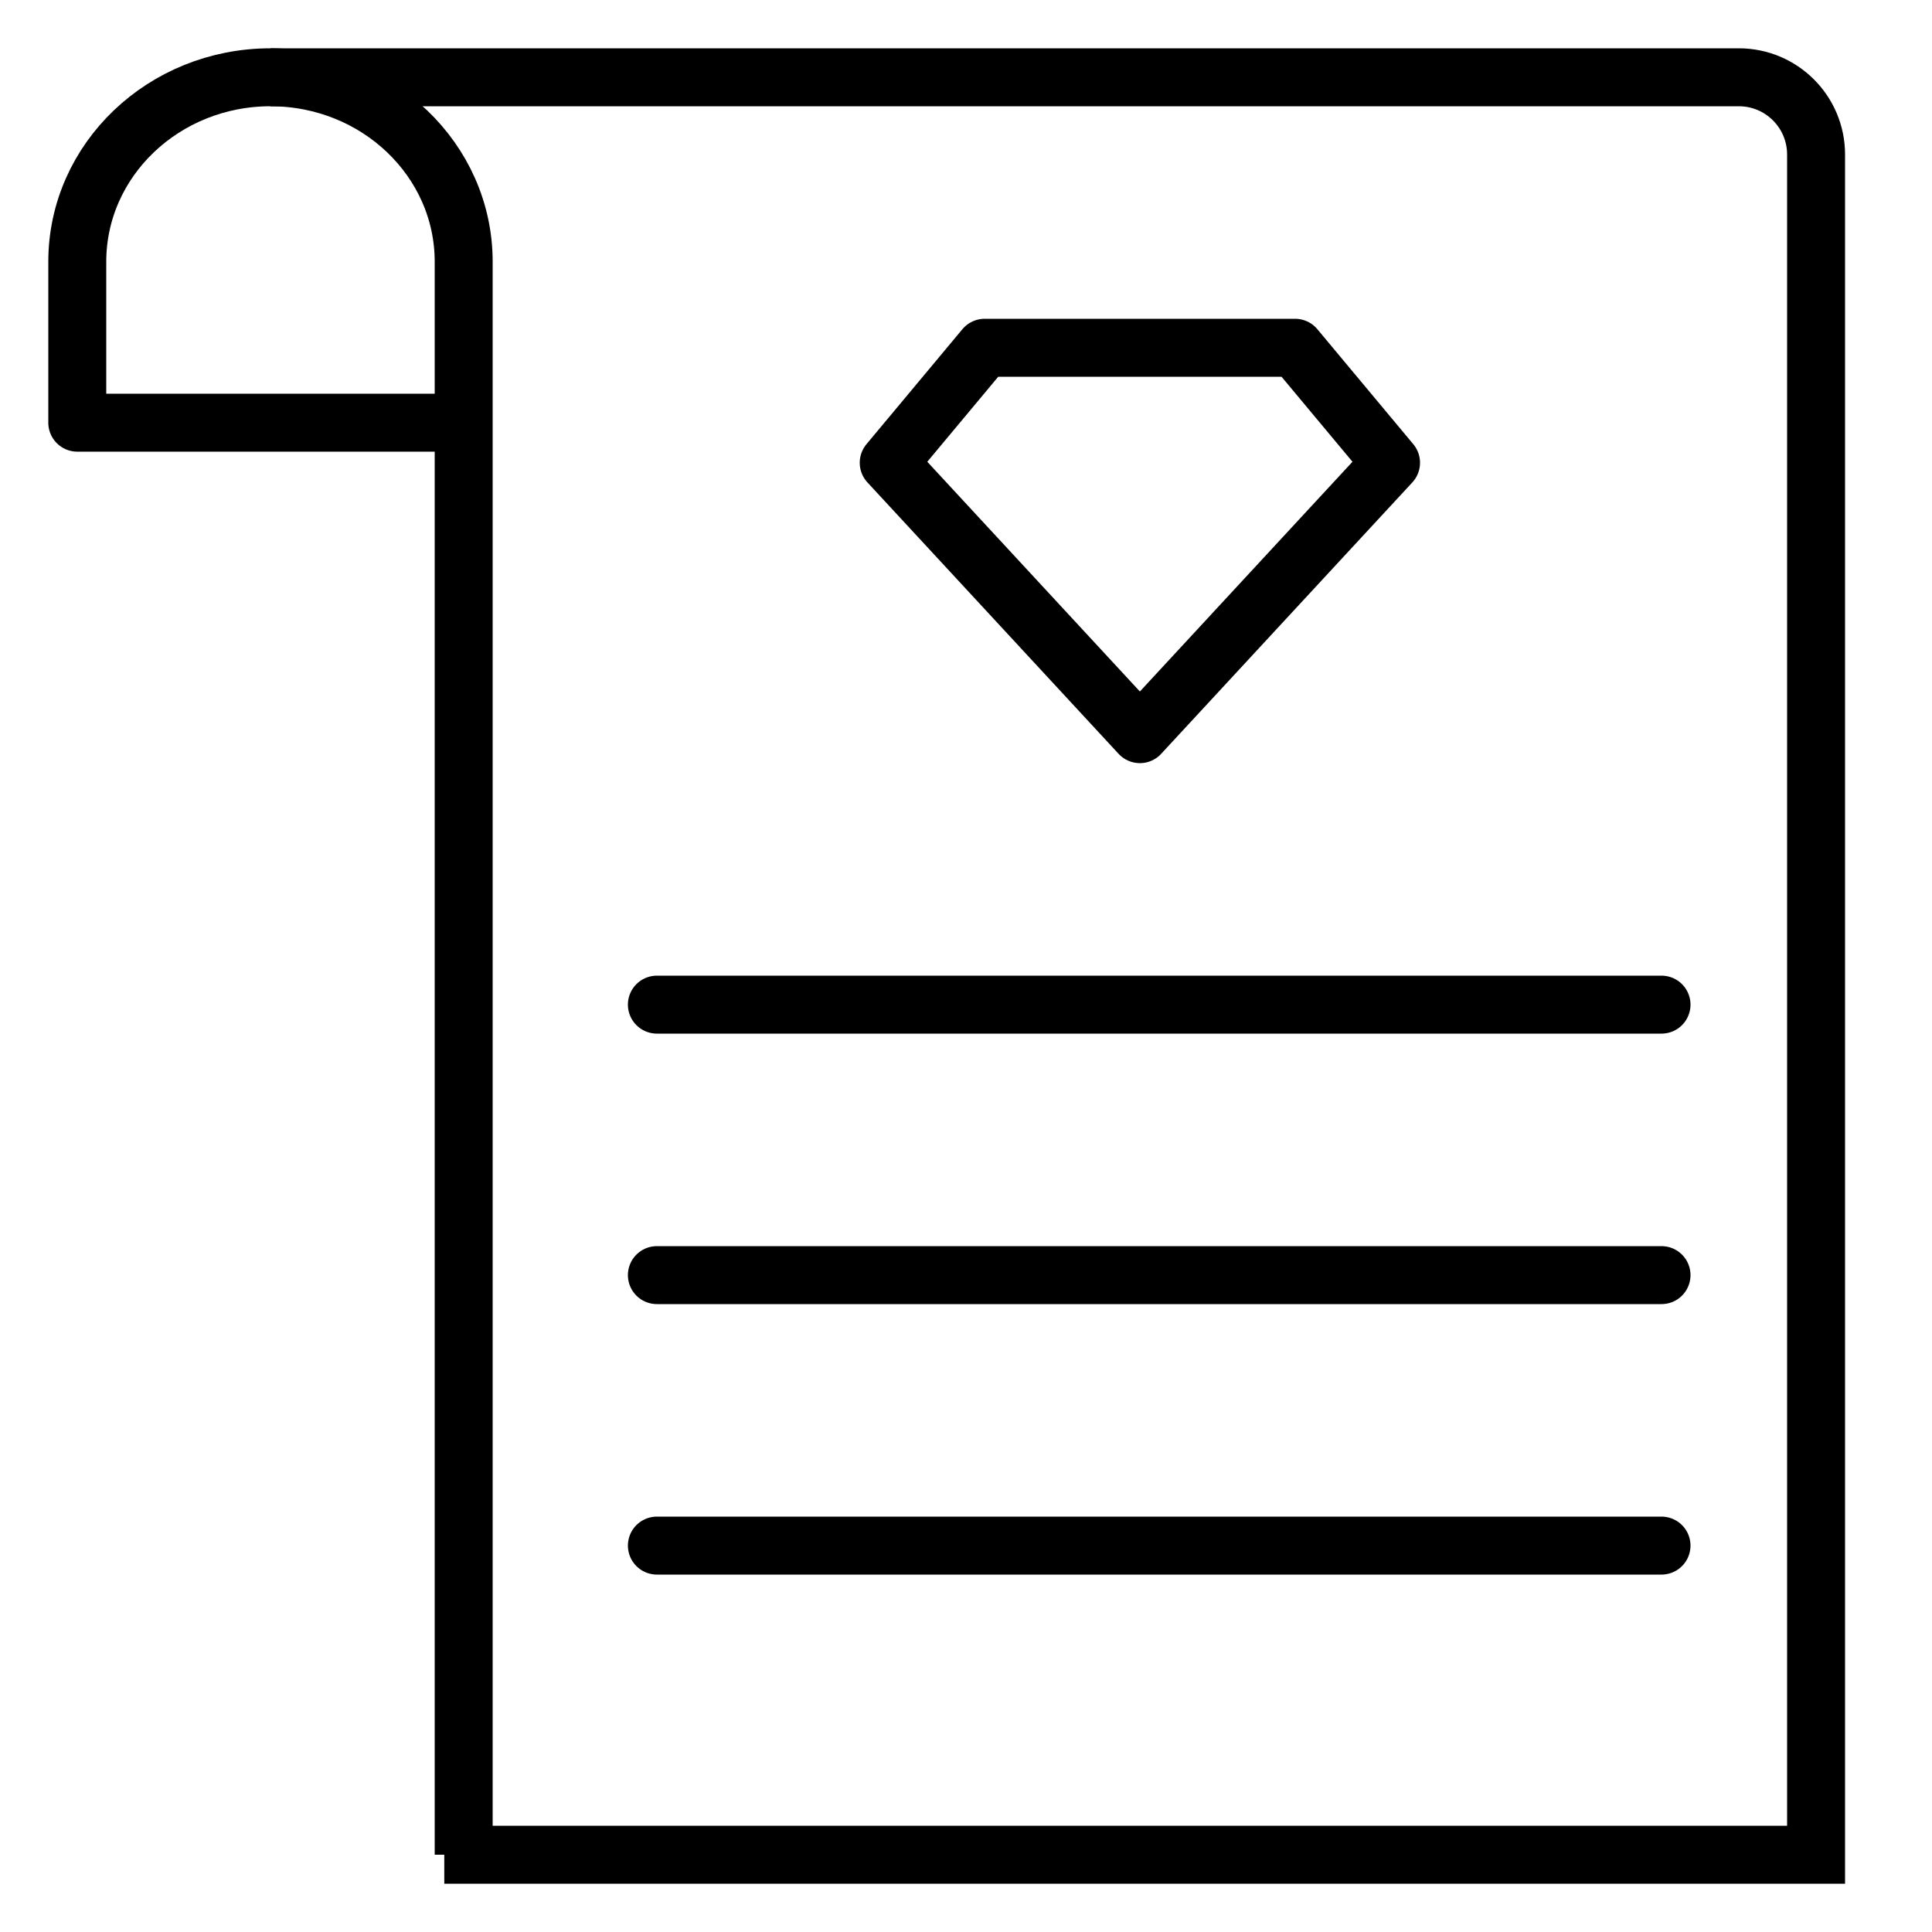
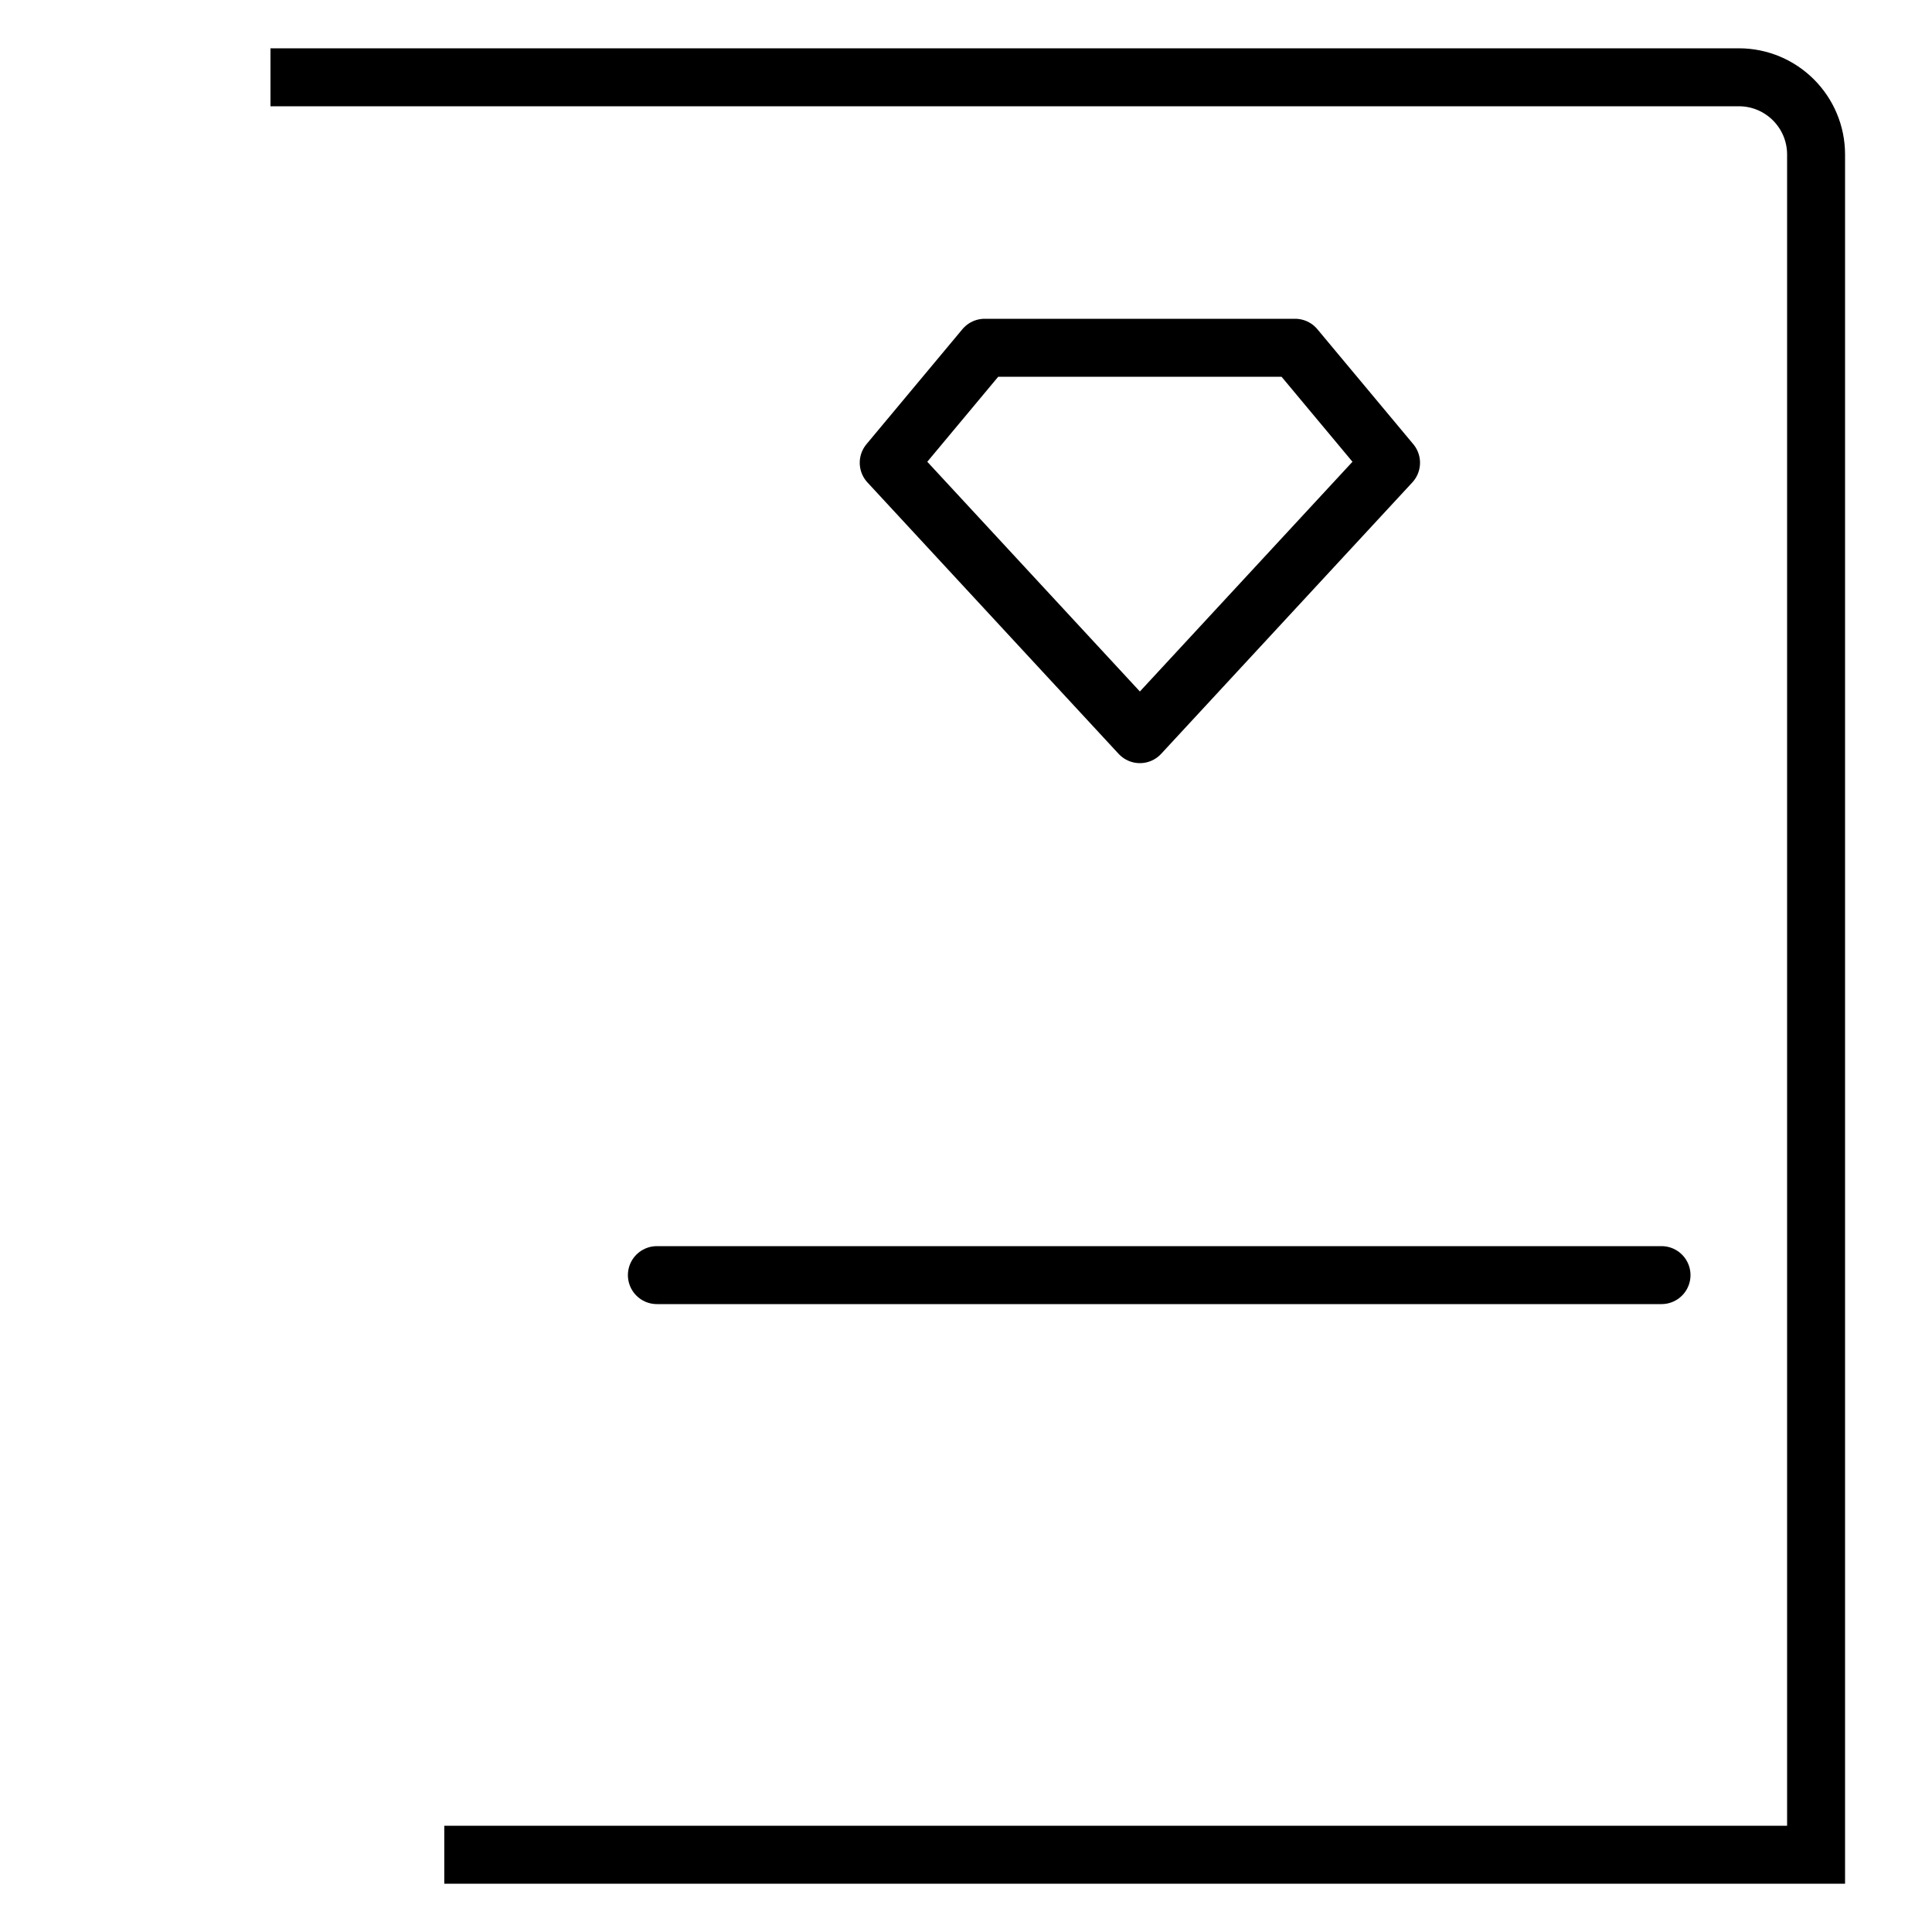
<svg xmlns="http://www.w3.org/2000/svg" width="50px" height="50px" viewBox="0 0 50 50" version="1.1">
  <title>DiamondReport</title>
  <g id="DiamondReport" stroke="none" stroke-width="1" fill="none" fill-rule="evenodd">
    <path d="M7,2 L45,2 C46.105,2 47,2.895 47,4 L47,48 L47,48 L11.498,48" id="Path" stroke="#000000" stroke-width="1.5" />
-     <path d="M12,10.939 L2,10.939 L2,6.773 C2,4.137 4.239,2 7,2 C9.761,2 12,4.137 12,6.773 L12,48" id="Path" stroke="#000000" stroke-width="1.5" stroke-linejoin="round" />
-     <line x1="17" y1="26" x2="43" y2="26" id="Line-4" stroke="#000000" stroke-width="1.5" stroke-linecap="round" />
    <line x1="17" y1="33" x2="43" y2="33" id="Line-4-Copy" stroke="#000000" stroke-width="1.5" stroke-linecap="round" />
-     <line x1="17" y1="40" x2="43" y2="40" id="Line-4-Copy-2" stroke="#000000" stroke-width="1.5" stroke-linecap="round" />
    <polygon id="Polygon" stroke="#000000" stroke-width="1.5" stroke-linejoin="round" transform="translate(29.5, 14) scale(1, -1) translate(-29.5, -14) " points="29.5 9 36 16.024 33.517 19 25.483 19 23 16.024" />
  </g>
</svg>